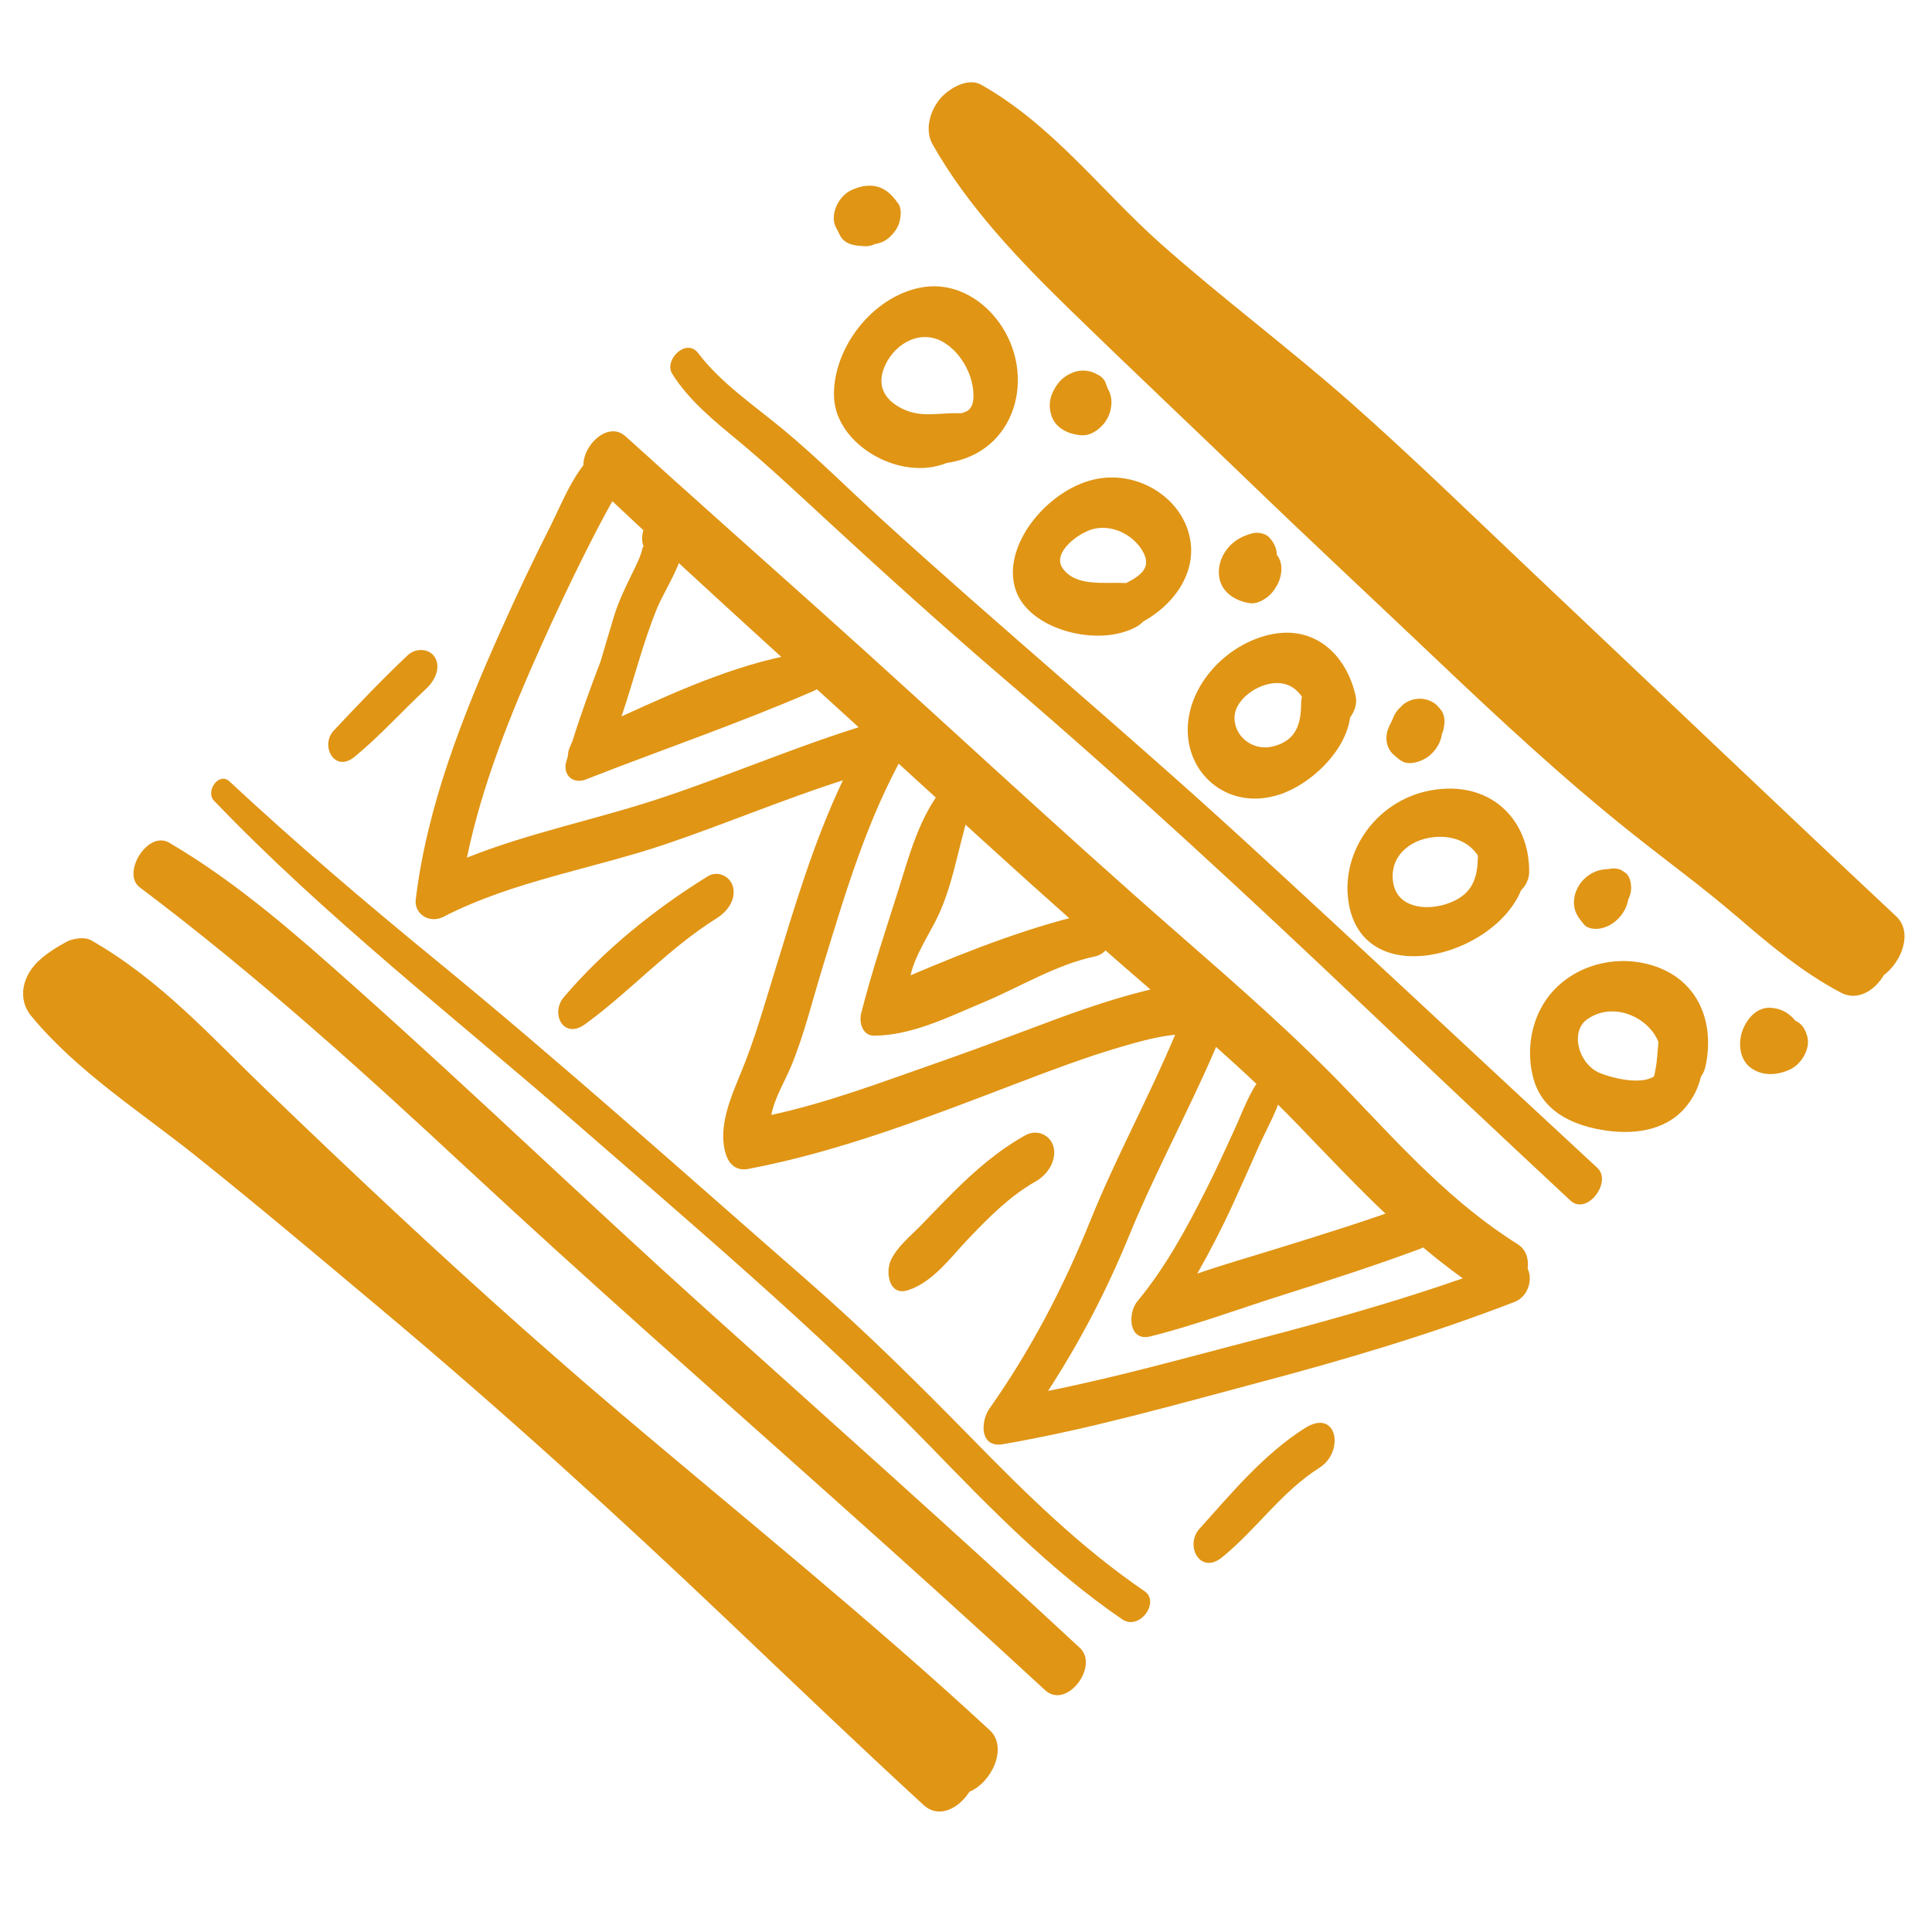
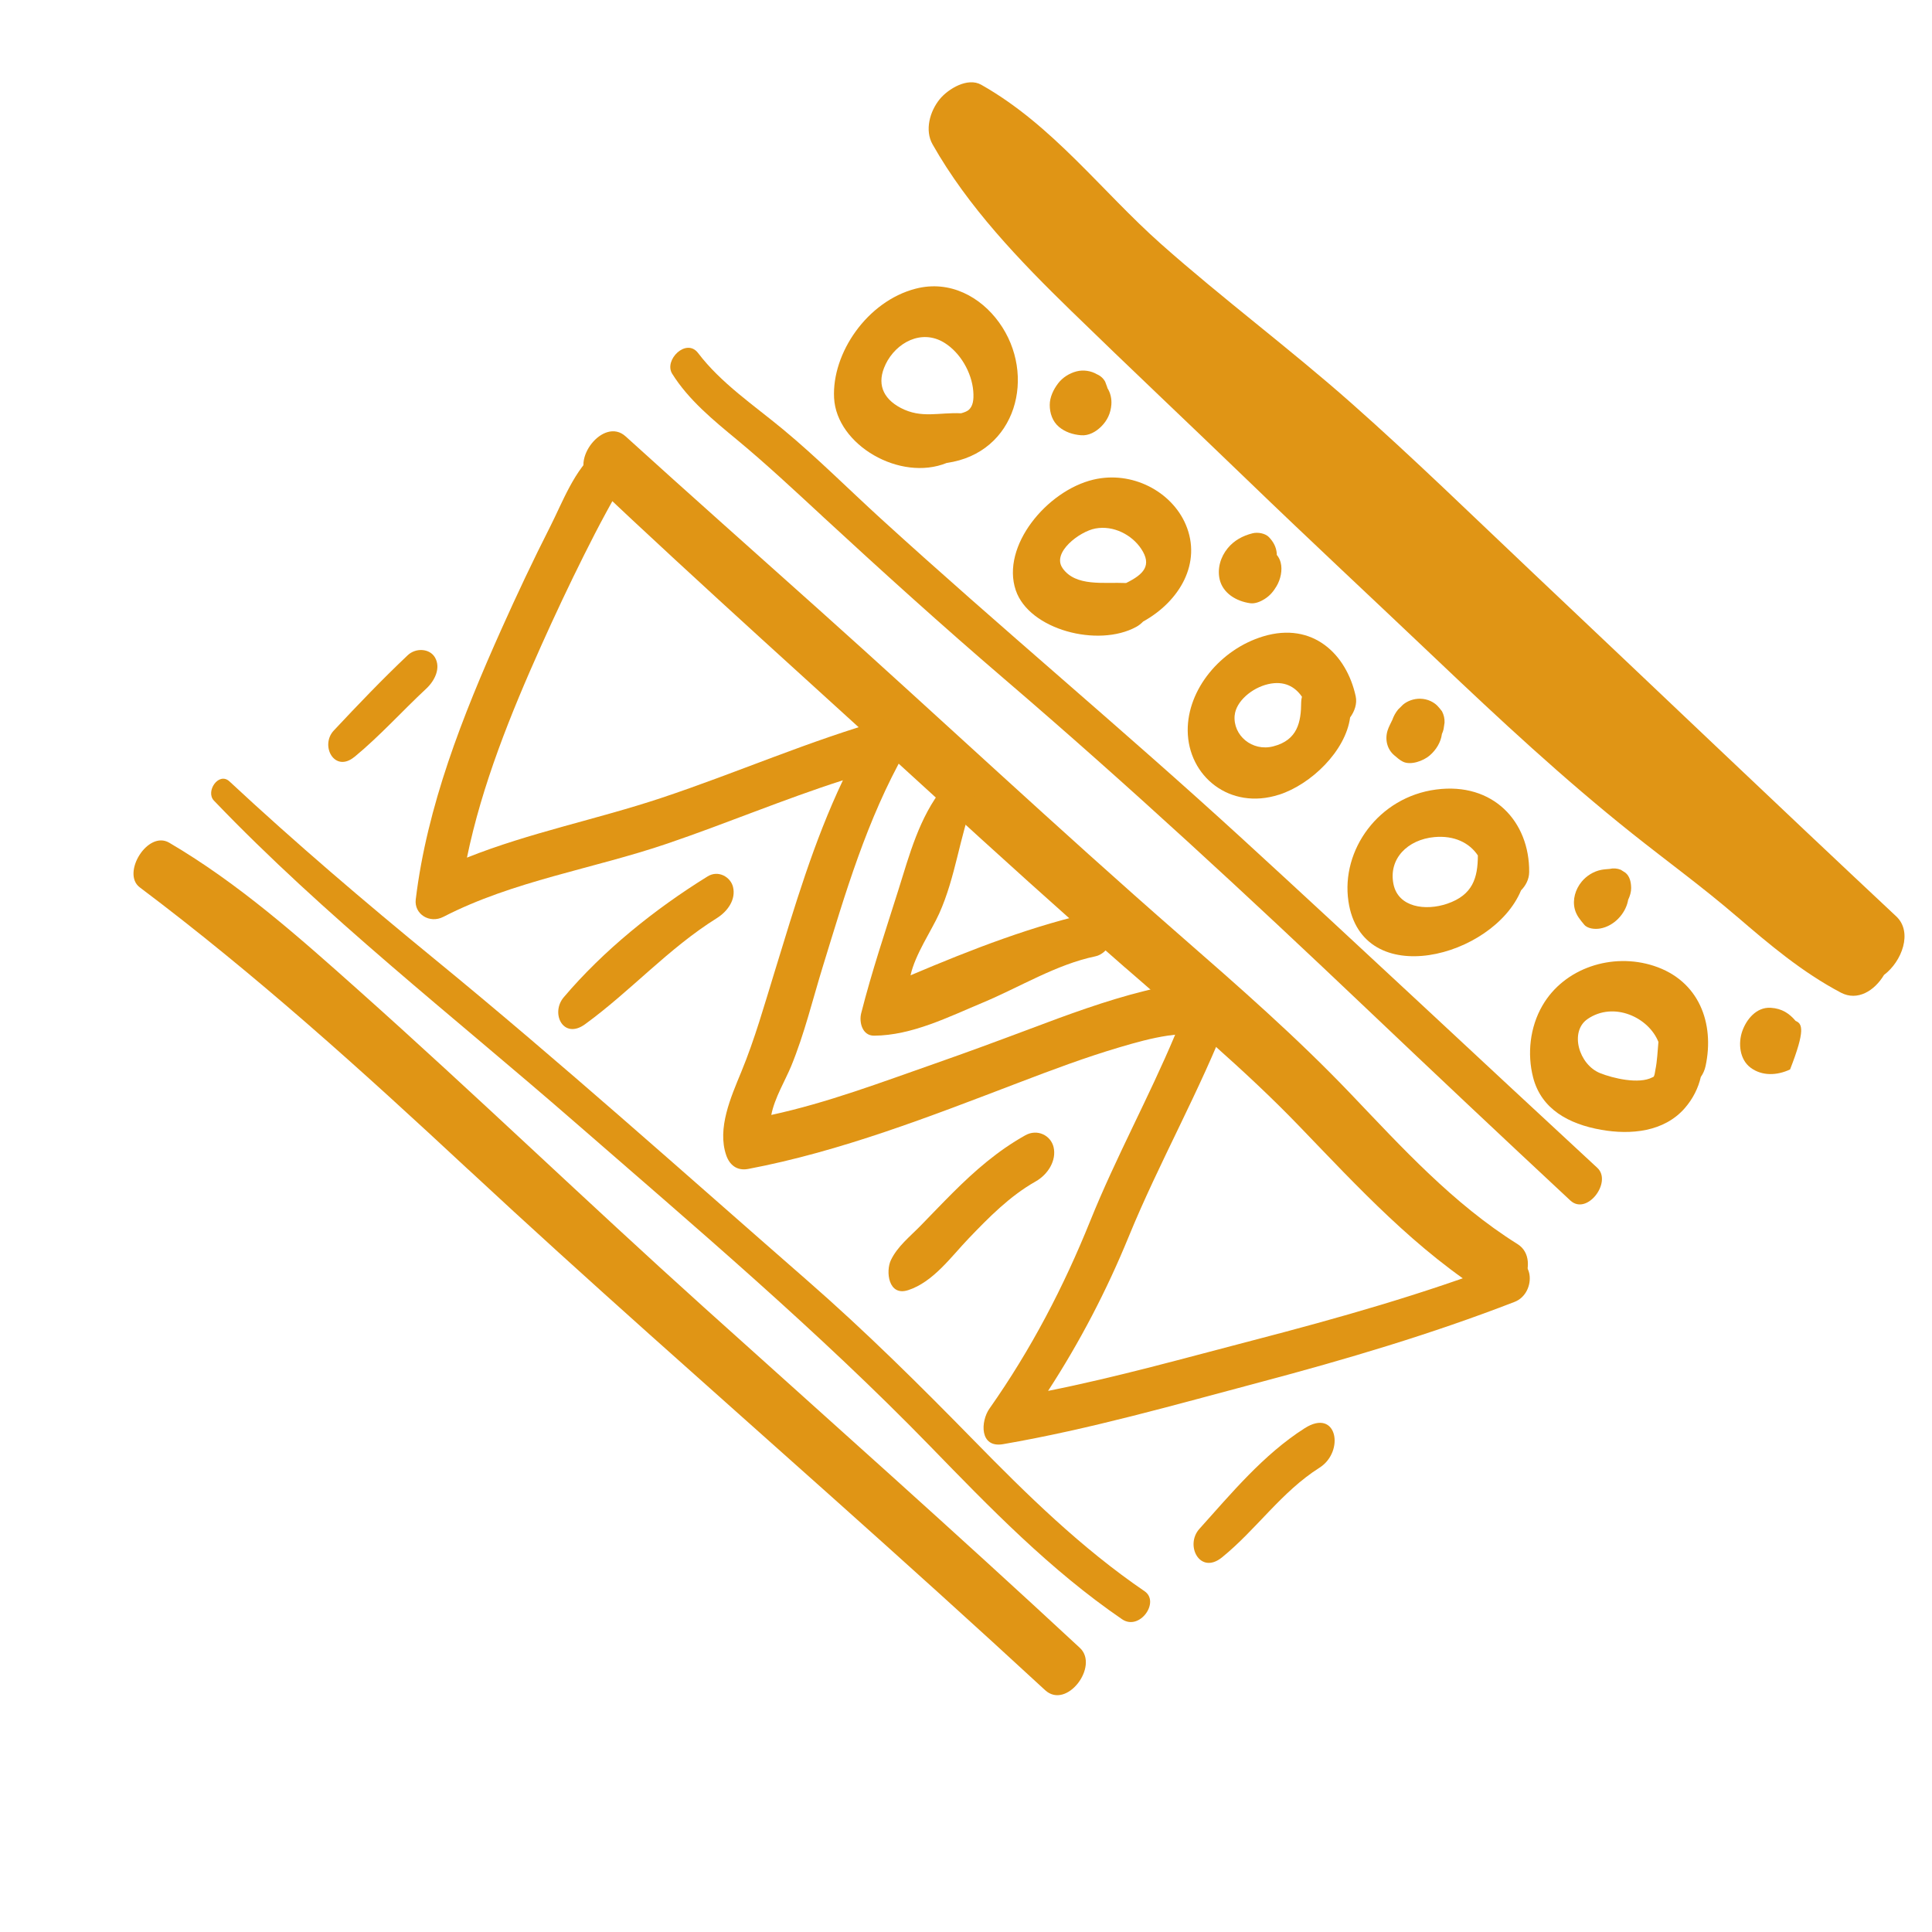
<svg xmlns="http://www.w3.org/2000/svg" width="118" height="118" viewBox="0 0 118 118" fill="none">
  <g id="Group 5717">
    <path id="Vector" d="M106.079 55.975C108.063 57.682 110.065 59.376 112.434 60.627C113.453 61.164 114.491 60.51 115.068 59.547C116.165 58.722 116.839 56.928 115.817 55.97C108.393 49.017 101.044 41.997 93.653 35.014C89.97 31.533 86.337 27.984 82.531 24.618C78.757 21.281 74.683 18.247 70.916 14.906C67.265 11.664 64.305 7.648 59.928 5.175C59.098 4.708 57.916 5.427 57.405 6.046C56.779 6.806 56.475 7.963 56.956 8.813C59.116 12.633 62.26 15.91 65.439 19.003C68.99 22.461 72.605 25.864 76.174 29.308C79.989 32.991 83.879 36.608 87.724 40.263C91.583 43.93 95.49 47.563 99.682 50.903C101.815 52.602 104.015 54.201 106.077 55.977L106.079 55.975Z" fill="#E09515" />
-     <path id="Vector_2" d="M23.208 79.905C30.59 86.092 37.672 92.525 44.617 99.133C48.527 102.851 52.424 106.58 56.4 110.236C57.35 111.109 58.56 110.449 59.211 109.433C60.549 108.885 61.596 106.733 60.444 105.669C53.114 98.892 45.307 92.602 37.67 86.128C36.401 85.054 35.144 83.964 33.891 82.867C33.256 82.305 32.617 81.743 31.979 81.184C26.63 76.437 21.419 71.531 16.297 66.599C12.883 63.313 9.802 59.844 5.554 57.424C5.162 57.2 4.432 57.322 4.05 57.529C3.493 57.83 2.953 58.169 2.48 58.578C1.386 59.522 1.016 60.972 1.911 62.058C4.696 65.434 8.547 67.874 11.989 70.624C15.784 73.656 19.49 76.786 23.206 79.903L23.208 79.905Z" fill="#E09515" />
    <path id="Vector_3" d="M50.186 31.49C53.853 34.874 57.554 38.226 61.352 41.479C68.926 47.969 76.221 54.724 83.423 61.566C87.566 65.504 91.727 69.425 95.912 73.323C96.928 74.265 98.486 72.184 97.558 71.327C90.322 64.639 83.152 57.894 75.884 51.236C68.635 44.596 61.05 38.288 53.785 31.663C51.804 29.856 49.898 27.943 47.825 26.225C46.031 24.738 44.039 23.408 42.636 21.561C41.918 20.617 40.533 21.988 41.054 22.826C42.054 24.426 43.561 25.658 45.03 26.873C46.814 28.353 48.491 29.923 50.186 31.487L50.186 31.49Z" fill="#E09515" />
    <path id="Vector_4" d="M28.608 71.436C35.88 78.203 43.362 84.773 50.778 91.403C55.159 95.317 59.52 99.247 63.831 103.228C65.147 104.443 67.149 101.758 65.956 100.648C58.387 93.617 50.651 86.74 42.964 79.821C35.865 73.429 29 66.812 21.868 60.454C18.265 57.242 14.581 53.959 10.336 51.47C9.017 50.696 7.406 53.346 8.535 54.196C15.657 59.552 22.142 65.42 28.608 71.44L28.608 71.436Z" fill="#E09515" />
    <path id="Vector_5" d="M56.81 88.33C60.46 92.086 64.127 95.881 68.531 98.897C69.601 99.629 70.864 97.84 69.907 97.187C66.024 94.536 62.71 91.276 59.479 87.976C56.176 84.601 52.859 81.308 49.278 78.184C41.732 71.597 34.298 64.927 26.529 58.566C22.251 55.064 18.043 51.476 14.014 47.725C13.362 47.121 12.53 48.339 13.068 48.901C19.811 55.942 27.637 62.034 35.029 68.468C42.445 74.924 49.998 81.323 56.812 88.332L56.81 88.33Z" fill="#E09515" />
    <path id="Vector_6" d="M68.724 59.099C72.35 62.271 76.029 65.328 79.353 68.782C82.964 72.528 86.485 76.372 91.02 79.197C92.565 80.159 94.271 76.976 92.686 75.985C88.747 73.52 85.616 70.076 82.493 66.804C79.206 63.361 75.662 60.261 72.054 57.112C64.598 50.604 57.402 43.846 50.037 37.253C46.094 33.722 42.128 30.208 38.209 26.651C36.855 25.422 34.755 28.176 36.025 29.304C36.023 29.306 36.019 29.309 36.017 29.311C42.918 35.837 50.015 42.178 57.03 48.597C60.891 52.132 64.773 55.647 68.722 59.101L68.724 59.099Z" fill="#E09515" />
    <path id="Vector_7" d="M60.436 86.026C59.88 86.817 59.824 88.453 61.264 88.205C66.567 87.291 71.738 85.807 76.937 84.427C82.2 83.03 87.428 81.482 92.503 79.516C93.91 78.971 93.714 76.447 91.965 77.115C86.933 79.041 81.738 80.508 76.522 81.865C72.366 82.946 68.223 84.111 64.013 84.951C65.965 81.943 67.584 78.837 68.941 75.523C70.814 70.951 73.299 66.603 75.07 61.993C75.226 61.584 75.138 60.892 74.759 60.616C73.432 59.65 71.435 60.145 69.903 60.525C67.522 61.117 65.203 61.976 62.912 62.839C60.781 63.639 59.124 64.25 57.123 64.952C53.822 66.106 50.53 67.356 47.108 68.097C47.301 67.075 47.978 65.954 48.322 65.117C49.133 63.142 49.628 61.07 50.251 59.045C51.641 54.53 52.925 50.094 55.303 45.888C55.742 45.112 55.433 43.545 54.168 43.902C49.465 45.222 45.004 47.202 40.377 48.74C36.445 50.048 32.36 50.848 28.52 52.381C29.435 47.945 31.184 43.608 33.057 39.432C33.895 37.565 34.767 35.71 35.686 33.873C36.12 33.002 36.565 32.138 37.033 31.279C37.236 30.91 37.433 30.532 37.663 30.177C37.762 30.023 38.137 29.66 37.792 29.934C39.239 28.794 38.241 26.159 36.464 27.559C35.1 28.633 34.346 30.703 33.611 32.149C32.56 34.218 31.572 36.315 30.627 38.425C28.246 43.743 26.079 49.245 25.392 54.939C25.287 55.821 26.231 56.435 27.085 55.995C31.355 53.795 36.225 53.068 40.75 51.526C44.352 50.301 47.859 48.818 51.482 47.657C49.69 51.43 48.536 55.365 47.313 59.346C46.677 61.408 46.105 63.45 45.278 65.459C44.635 67.021 43.792 68.918 44.355 70.558C44.553 71.133 44.993 71.526 45.693 71.396C51.334 70.331 56.856 68.173 62.205 66.13C64.242 65.352 66.285 64.583 68.376 63.965C69.344 63.679 70.331 63.4 71.33 63.252C71.481 63.231 71.627 63.211 71.774 63.197C70.169 67.024 68.145 70.706 66.595 74.553C64.963 78.596 62.996 82.388 60.434 86.031L60.436 86.026Z" fill="#E09515" />
-     <path id="Vector_8" d="M70.277 81.619C73.072 80.918 75.811 79.891 78.56 79.026C81.298 78.164 84.029 77.279 86.721 76.279C88.307 75.69 88.088 72.869 86.117 73.592C83.41 74.585 80.654 75.435 77.9 76.29C76.322 76.779 74.707 77.24 73.129 77.785C73.909 76.403 74.639 74.997 75.301 73.55C75.83 72.398 76.34 71.24 76.852 70.085C77.384 68.882 78.163 67.597 78.396 66.322C78.546 65.5 77.665 65 77.054 65.763C76.296 66.71 75.9 67.891 75.408 68.968C74.85 70.191 74.292 71.414 73.684 72.62C72.489 74.992 71.202 77.392 69.463 79.482C68.877 80.186 68.903 81.965 70.275 81.621L70.277 81.619Z" fill="#E09515" />
    <path id="Vector_9" d="M60.022 61.238C62.286 60.293 64.496 58.91 66.908 58.408C67.652 58.255 68.245 57.166 68.111 56.462C68.123 55.931 67.829 55.492 67.127 55.643C63.141 56.498 59.35 57.986 55.613 59.568C55.897 58.284 56.897 56.834 57.363 55.797C58.373 53.547 58.599 51.132 59.474 48.848C59.932 47.656 58.375 47.131 57.621 48.075C56.138 49.927 55.546 52.208 54.867 54.365C54.074 56.883 53.246 59.333 52.597 61.891C52.465 62.416 52.652 63.26 53.387 63.256C55.702 63.24 57.927 62.113 60.022 61.238Z" fill="#E09515" />
-     <path id="Vector_10" d="M35.798 47.599C40.453 45.775 45.16 44.173 49.739 42.18C50.838 41.7 51.072 39.582 49.522 39.795C45.469 40.354 41.675 42.061 37.961 43.755C38.705 41.571 39.24 39.34 40.116 37.188C40.784 35.548 42.788 32.98 41.274 31.381C40.267 30.32 38.858 32.248 39.303 33.358C39.295 33.384 39.286 33.407 39.278 33.433C39.234 33.422 39.233 33.511 39.2 33.657C39.155 33.789 39.108 33.919 39.064 34.051C38.916 34.412 38.738 34.762 38.567 35.112C38.161 35.942 37.778 36.75 37.506 37.624C37.224 38.541 36.959 39.463 36.686 40.381C36.066 42.002 35.471 43.632 34.958 45.28C34.91 45.386 34.868 45.49 34.82 45.596C34.73 45.788 34.686 45.996 34.679 46.204C34.647 46.31 34.615 46.416 34.583 46.522C34.361 47.303 34.966 47.928 35.8 47.601L35.798 47.599Z" fill="#E09515" />
    <path id="Vector_11" d="M102.899 67.684C103.404 67.105 103.723 66.455 103.879 65.779C104.012 65.59 104.116 65.366 104.172 65.105C104.726 62.519 103.791 59.894 101.003 58.989C98.473 58.169 95.544 59.111 94.21 61.411C93.434 62.744 93.27 64.381 93.637 65.806C94.136 67.741 95.808 68.655 97.805 69.006C99.603 69.321 101.631 69.137 102.901 67.682L102.899 67.684ZM96.968 62.235C98.562 61.148 100.697 62.132 101.293 63.645C101.292 63.652 101.288 63.66 101.288 63.667C101.236 64.225 101.219 64.794 101.104 65.349C101.077 65.483 101.071 65.632 101.005 65.759C100.993 65.763 100.967 65.776 100.921 65.801C100.095 66.237 98.514 65.856 97.739 65.548C96.425 65.027 95.847 63 96.964 62.239L96.968 62.235Z" fill="#E09515" />
    <path id="Vector_12" d="M92.895 54.386C93.188 54.092 93.393 53.703 93.397 53.262C93.424 50.184 91.2 47.76 87.708 48.222C84.2 48.684 81.893 51.916 82.358 55.051C83.172 60.584 91.193 58.488 92.897 54.388L92.895 54.386ZM85.108 53.996C84.797 52.453 85.969 51.276 87.611 51.126C88.809 51.017 89.743 51.468 90.263 52.248C90.259 53.611 89.957 54.661 88.392 55.195C87.075 55.646 85.396 55.427 85.108 53.996Z" fill="#E09515" />
    <path id="Vector_13" d="M78.114 48.54C80.079 47.909 82.188 45.865 82.46 43.82C82.741 43.436 82.898 42.971 82.801 42.524C82.244 39.959 80.182 37.953 77.154 38.867C74.555 39.651 72.522 42.098 72.541 44.624C72.564 47.414 75.12 49.5 78.112 48.538L78.114 48.54ZM75.41 43.695C75.486 42.843 76.454 42.015 77.457 41.784C78.435 41.561 79.094 41.938 79.519 42.555C79.493 42.662 79.472 42.771 79.472 42.877C79.467 44.096 79.257 45.201 77.769 45.584C76.477 45.919 75.297 44.912 75.408 43.693L75.41 43.695Z" fill="#E09515" />
    <path id="Vector_14" d="M69.397 38.288C69.554 38.204 69.694 38.089 69.82 37.961C72.058 36.721 73.415 34.379 72.423 32.042C71.564 30.023 69.148 28.732 66.778 29.295C63.942 29.97 61.128 33.357 62.039 36.051C62.855 38.461 67.061 39.565 69.397 38.288ZM64.894 34.693C64.233 33.746 65.934 32.461 66.898 32.28C68.013 32.071 69.133 32.669 69.698 33.517C70.375 34.532 69.856 35.079 68.778 35.609C67.427 35.546 65.698 35.853 64.894 34.697L64.894 34.693Z" fill="#E09515" />
    <path id="Vector_15" d="M57.822 28.275C62.093 27.674 63.332 22.894 61.018 19.691C59.905 18.147 58.029 17.086 55.924 17.632C52.967 18.397 50.801 21.568 50.943 24.305C51.093 27.183 54.975 29.433 57.822 28.275ZM54.085 22.258C54.734 20.913 56.286 20.088 57.658 20.922C58.661 21.532 59.349 22.761 59.443 23.88C59.49 24.44 59.416 24.823 59.157 25.043C59.058 25.124 58.893 25.19 58.698 25.242C57.355 25.176 56.279 25.58 55.011 24.913C53.892 24.324 53.539 23.39 54.087 22.26L54.085 22.258Z" fill="#E09515" />
    <path id="Vector_16" d="M55.463 78.8C57.004 78.3 58.097 76.749 59.165 75.637C60.393 74.357 61.671 73.053 63.256 72.157C64.011 71.73 64.542 70.871 64.348 70.058C64.177 69.35 63.362 68.926 62.622 69.34C60.935 70.284 59.539 71.506 58.2 72.841C57.536 73.502 56.891 74.181 56.237 74.851C55.574 75.532 54.82 76.118 54.414 76.961C54.087 77.641 54.253 79.192 55.462 78.799L55.463 78.8Z" fill="#E09515" />
    <path id="Vector_17" d="M35.733 62.557C38.539 60.515 40.806 57.938 43.787 56.073C44.453 55.655 44.954 54.933 44.772 54.177C44.625 53.562 43.87 53.122 43.216 53.529C39.975 55.534 36.85 58.057 34.433 60.908C33.601 61.888 34.409 63.522 35.733 62.557Z" fill="#E09515" />
    <path id="Vector_18" d="M74.632 95.122C76.735 93.419 78.262 91.117 80.587 89.645C82.151 88.654 81.666 85.964 79.678 87.236C77.161 88.842 75.199 91.219 73.256 93.377C72.352 94.38 73.289 96.209 74.632 95.122Z" fill="#E09515" />
    <path id="Vector_19" d="M21.651 46.229C23.218 44.935 24.56 43.434 26.039 42.055C26.558 41.572 26.937 40.794 26.568 40.158C26.244 39.598 25.395 39.553 24.902 40.019C23.336 41.501 21.851 43.055 20.386 44.619C19.53 45.535 20.431 47.233 21.651 46.225L21.651 46.229Z" fill="#E09515" />
    <path id="Vector_20" d="M97.733 56.71C98.58 56.562 99.258 55.816 99.424 55.051C99.431 55.019 99.436 54.99 99.441 54.96C99.555 54.723 99.63 54.465 99.625 54.235C99.621 53.903 99.552 53.523 99.271 53.3C99.177 53.239 99.083 53.182 98.989 53.121C98.77 53.036 98.542 53.016 98.305 53.071C98.138 53.086 97.965 53.095 97.797 53.128C97.326 53.222 96.907 53.486 96.609 53.842C96.215 54.317 96.037 54.946 96.179 55.514C96.273 55.9 96.51 56.179 96.763 56.481C96.97 56.726 97.422 56.765 97.729 56.71L97.733 56.71Z" fill="#E09515" />
    <path id="Vector_21" d="M87.315 46.146C87.724 45.799 88.005 45.321 88.067 44.829C88.113 44.732 88.145 44.634 88.169 44.532C88.19 44.4 88.209 44.271 88.228 44.138C88.239 43.892 88.185 43.661 88.072 43.444C87.848 43.157 87.725 42.99 87.381 42.822C87.188 42.73 86.957 42.678 86.735 42.675C86.362 42.672 85.973 42.798 85.688 43.041C85.59 43.139 85.489 43.237 85.391 43.335C85.236 43.526 85.12 43.736 85.042 43.96C84.94 44.178 84.822 44.385 84.747 44.621C84.578 45.172 84.719 45.767 85.166 46.139C85.332 46.278 85.491 46.426 85.69 46.523C86.165 46.753 86.928 46.477 87.315 46.146Z" fill="#E09515" />
    <path id="Vector_22" d="M77.252 36.577C77.572 36.373 77.778 36.12 77.966 35.804C78.218 35.382 78.34 34.81 78.217 34.35C78.171 34.175 78.09 34.02 77.981 33.89C77.982 33.86 77.982 33.835 77.981 33.803C77.944 33.404 77.784 33.105 77.505 32.808C77.285 32.575 76.825 32.49 76.505 32.571C75.902 32.72 75.373 33.009 74.987 33.48C74.54 34.022 74.344 34.725 74.49 35.377C74.68 36.215 75.485 36.721 76.356 36.843C76.663 36.886 77 36.739 77.248 36.581L77.252 36.577Z" fill="#E09515" />
    <path id="Vector_23" d="M67.256 26.054C67.64 25.676 67.838 25.224 67.878 24.714C67.905 24.366 67.828 24.001 67.638 23.704C67.634 23.686 67.633 23.666 67.625 23.648C67.584 23.538 67.541 23.426 67.5 23.313C67.387 23.107 67.218 22.953 66.992 22.857C66.641 22.648 66.165 22.573 65.748 22.683C65.305 22.799 64.895 23.061 64.625 23.416C64.333 23.801 64.116 24.262 64.115 24.733C64.114 25.232 64.28 25.74 64.681 26.075C65.054 26.386 65.519 26.542 66.022 26.583C66.498 26.625 66.935 26.371 67.254 26.056L67.256 26.054Z" fill="#E09515" />
-     <path id="Vector_24" d="M53.456 14.899C53.749 14.862 54.056 14.721 54.265 14.545C54.591 14.267 54.861 13.9 54.951 13.498C55.026 13.161 55.072 12.713 54.856 12.423C54.561 12.025 54.262 11.657 53.765 11.461C53.194 11.233 52.57 11.351 52.014 11.604C51.18 11.986 50.633 13.185 51.086 13.945C51.239 14.2 51.299 14.466 51.537 14.679C51.868 14.974 52.324 15.005 52.764 15.037C53.018 15.057 53.249 15.001 53.456 14.899Z" fill="#E09515" />
-     <path id="Vector_25" d="M109.331 65.319C110.055 64.978 110.587 64.021 110.381 63.299C110.272 62.912 110.084 62.527 109.671 62.354C109.295 61.912 108.85 61.593 108.147 61.552C107.263 61.501 106.663 62.275 106.416 62.968C106.149 63.715 106.248 64.718 106.928 65.216C107.621 65.727 108.53 65.696 109.331 65.319Z" fill="#E09515" />
+     <path id="Vector_25" d="M109.331 65.319C110.272 62.912 110.084 62.527 109.671 62.354C109.295 61.912 108.85 61.593 108.147 61.552C107.263 61.501 106.663 62.275 106.416 62.968C106.149 63.715 106.248 64.718 106.928 65.216C107.621 65.727 108.53 65.696 109.331 65.319Z" fill="#E09515" />
  </g>
</svg>